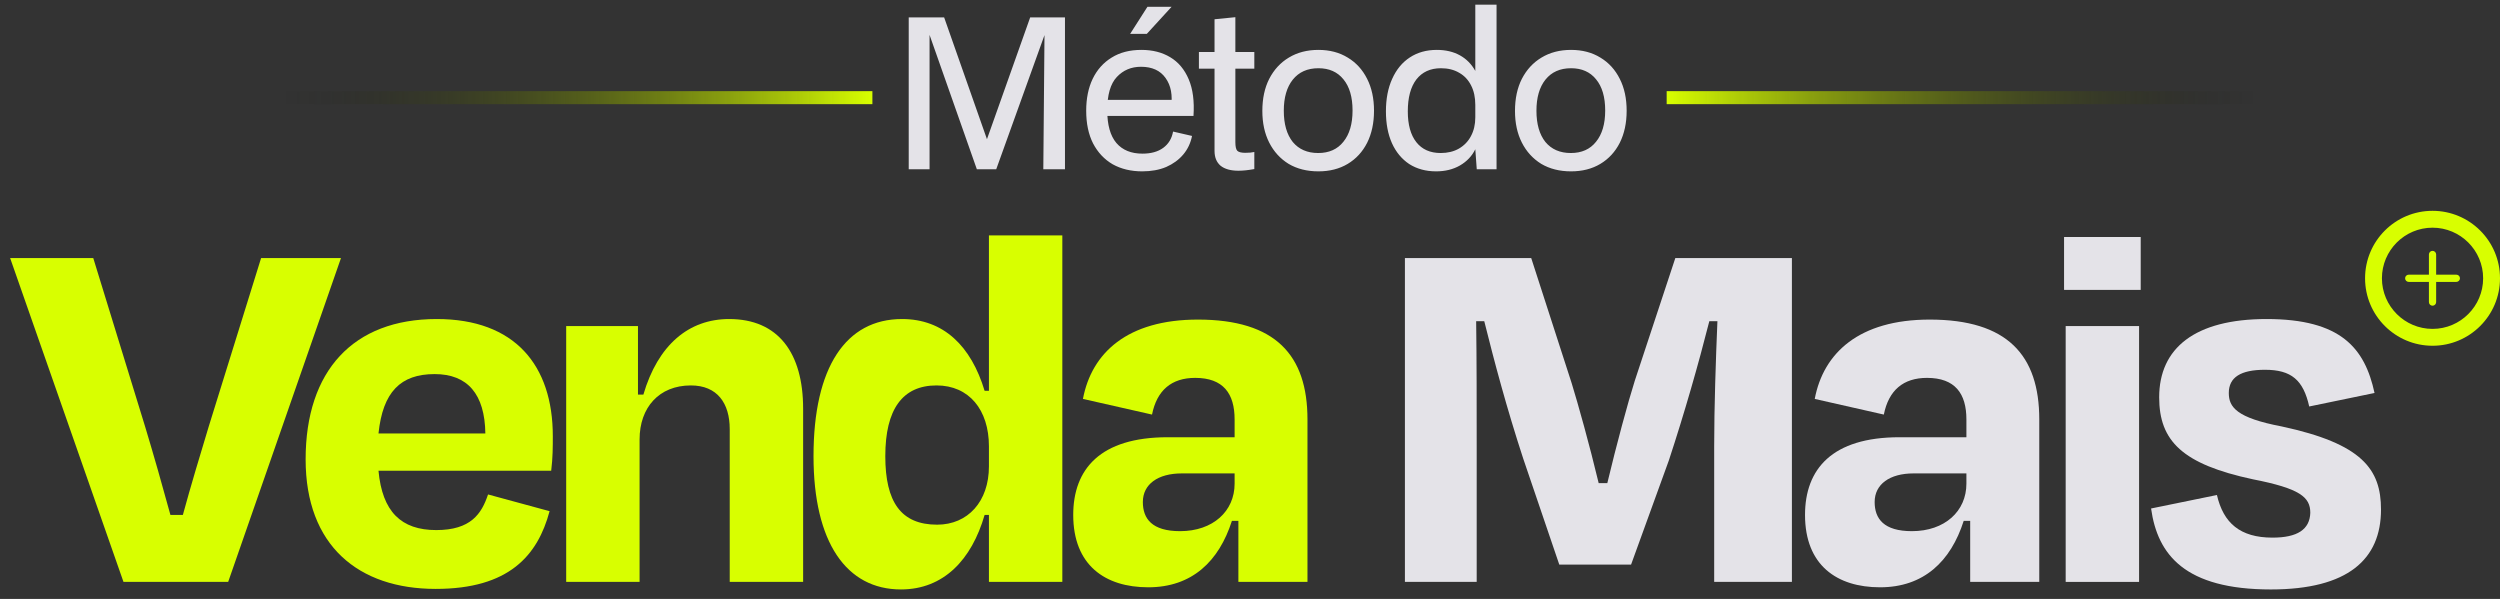
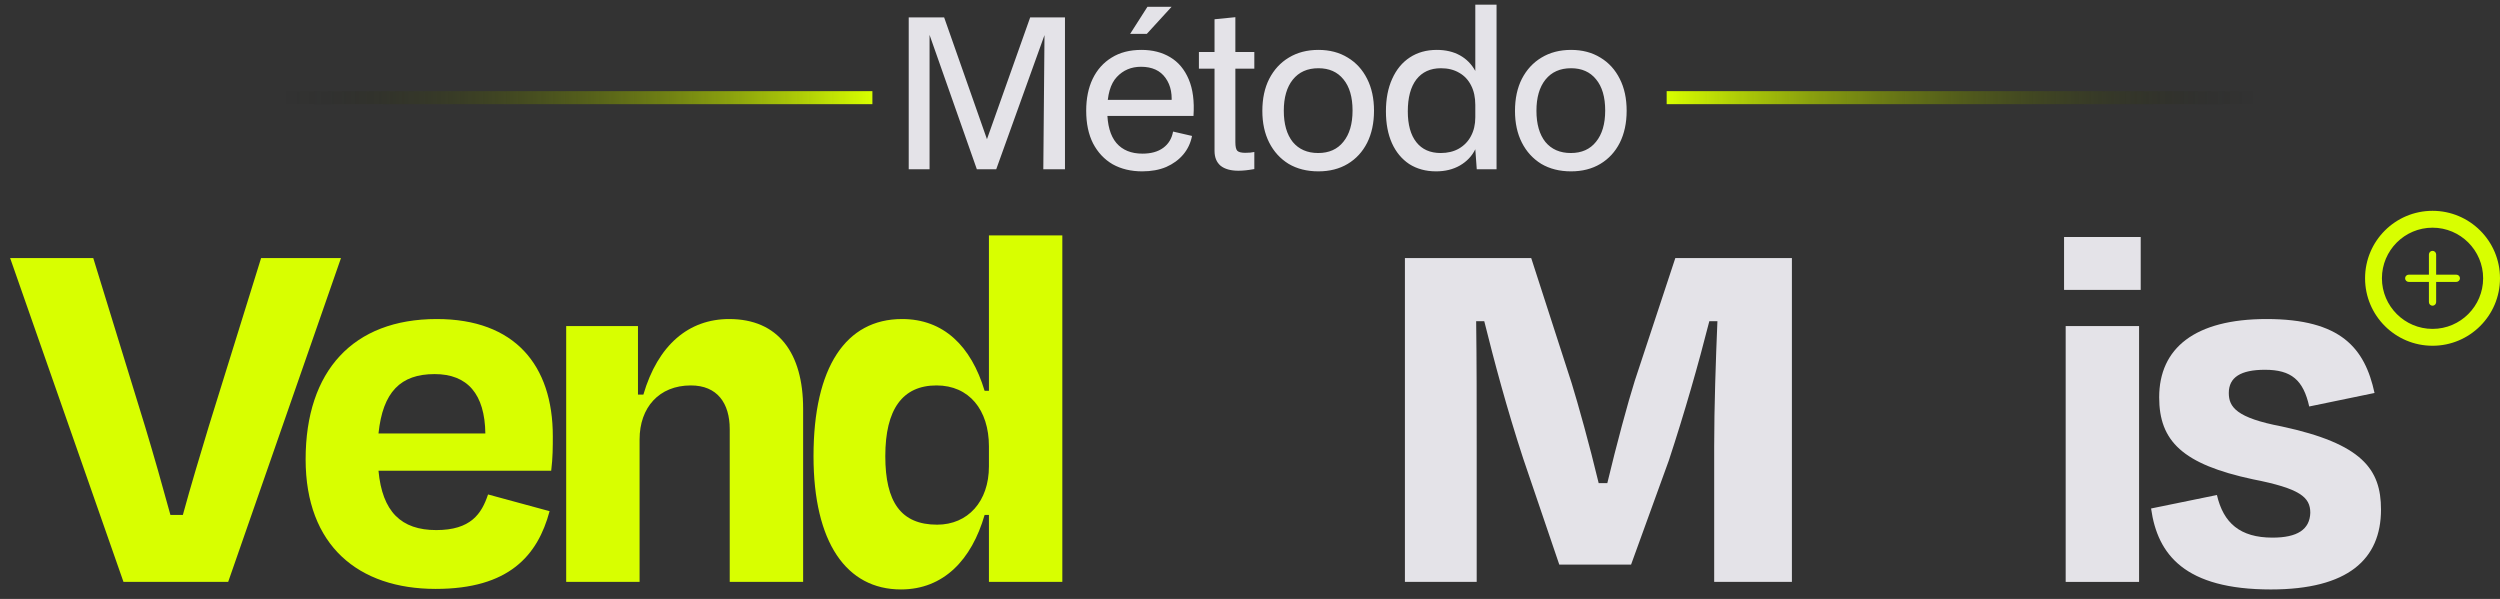
<svg xmlns="http://www.w3.org/2000/svg" width="192" height="46" viewBox="0 0 192 46" fill="none">
  <rect x="0" y="0" width="192" height="46" fill="#333333" stroke="none" />
  <path d="M69.79 13V1.336H72.51L75.902 10.984H75.694L79.118 1.336H81.79V13H80.126L80.222 2.104H80.43L76.51 13H75.022L71.182 2.088H71.39V13H69.79ZM87.724 13.16C86.86 13.16 86.103 12.979 85.452 12.616C84.812 12.243 84.311 11.709 83.948 11.016C83.596 10.323 83.42 9.485 83.42 8.504C83.42 7.565 83.585 6.749 83.916 6.056C84.257 5.352 84.743 4.808 85.372 4.424C86.001 4.029 86.764 3.832 87.66 3.832C88.513 3.832 89.249 4.019 89.868 4.392C90.497 4.765 90.972 5.331 91.292 6.088C91.612 6.835 91.735 7.773 91.66 8.904H84.844V7.672H90.684L89.932 8.248C90.071 7.32 89.932 6.568 89.516 5.992C89.111 5.416 88.481 5.128 87.628 5.128C86.881 5.128 86.263 5.389 85.772 5.912C85.281 6.435 85.036 7.288 85.036 8.472C85.036 9.592 85.271 10.429 85.74 10.984C86.209 11.528 86.876 11.8 87.74 11.8C88.401 11.8 88.935 11.651 89.34 11.352C89.745 11.053 89.996 10.637 90.092 10.104L91.548 10.44C91.441 10.984 91.217 11.459 90.876 11.864C90.535 12.269 90.097 12.589 89.564 12.824C89.031 13.048 88.417 13.16 87.724 13.16ZM86.796 2.6L88.124 0.52H89.98L88.076 2.6H86.796ZM95.116 13.112C94.519 13.112 94.06 12.984 93.74 12.728C93.43 12.461 93.276 12.083 93.276 11.592V1.48L94.876 1.32V10.92C94.876 11.251 94.924 11.469 95.02 11.576C95.126 11.683 95.329 11.736 95.628 11.736C95.788 11.736 95.921 11.731 96.028 11.72C96.145 11.709 96.246 11.693 96.332 11.672V12.984C96.097 13.027 95.879 13.059 95.676 13.08C95.473 13.101 95.287 13.112 95.116 13.112ZM92.076 5.272V3.992H94.076V5.272H92.076ZM96.332 5.272H94.076V3.992H96.332V5.272ZM101.252 13.16C100.378 13.16 99.615 12.968 98.964 12.584C98.324 12.189 97.828 11.645 97.476 10.952C97.124 10.259 96.948 9.448 96.948 8.52C96.948 7.571 97.124 6.749 97.476 6.056C97.839 5.352 98.34 4.808 98.98 4.424C99.631 4.029 100.388 3.832 101.252 3.832C102.116 3.832 102.868 4.029 103.508 4.424C104.148 4.808 104.644 5.352 104.996 6.056C105.348 6.749 105.524 7.565 105.524 8.504C105.524 9.443 105.348 10.264 104.996 10.968C104.644 11.661 104.148 12.2 103.508 12.584C102.868 12.968 102.116 13.16 101.252 13.16ZM101.236 11.752C102.068 11.752 102.714 11.464 103.172 10.888C103.642 10.312 103.876 9.512 103.876 8.488C103.876 7.453 103.642 6.653 103.172 6.088C102.714 5.523 102.074 5.24 101.252 5.24C100.41 5.24 99.754 5.533 99.284 6.12C98.826 6.696 98.596 7.491 98.596 8.504C98.596 9.528 98.826 10.328 99.284 10.904C99.754 11.469 100.404 11.752 101.236 11.752ZM106.439 8.552C106.439 7.592 106.599 6.76 106.919 6.056C107.239 5.341 107.692 4.792 108.279 4.408C108.865 4.024 109.553 3.832 110.343 3.832C111.025 3.832 111.617 3.971 112.119 4.248C112.62 4.525 113.015 4.925 113.303 5.448V0.36H114.935V13H113.415L113.303 11.464C113.047 11.987 112.652 12.403 112.119 12.712C111.596 13.011 110.988 13.16 110.295 13.16C109.505 13.16 108.817 12.973 108.231 12.6C107.655 12.216 107.212 11.683 106.903 11C106.593 10.307 106.439 9.491 106.439 8.552ZM108.119 8.552C108.119 9.576 108.337 10.365 108.775 10.92C109.212 11.475 109.836 11.752 110.647 11.752C111.18 11.752 111.644 11.64 112.039 11.416C112.444 11.181 112.753 10.861 112.967 10.456C113.191 10.04 113.303 9.56 113.303 9.016V8.056C113.303 7.48 113.196 6.984 112.983 6.568C112.769 6.141 112.465 5.816 112.071 5.592C111.676 5.357 111.207 5.24 110.663 5.24C109.852 5.24 109.223 5.528 108.775 6.104C108.337 6.68 108.119 7.496 108.119 8.552ZM120.655 13.16C119.781 13.16 119.018 12.968 118.367 12.584C117.727 12.189 117.231 11.645 116.879 10.952C116.527 10.259 116.351 9.448 116.351 8.52C116.351 7.571 116.527 6.749 116.879 6.056C117.242 5.352 117.743 4.808 118.383 4.424C119.034 4.029 119.791 3.832 120.655 3.832C121.519 3.832 122.271 4.029 122.911 4.424C123.551 4.808 124.047 5.352 124.399 6.056C124.751 6.749 124.927 7.565 124.927 8.504C124.927 9.443 124.751 10.264 124.399 10.968C124.047 11.661 123.551 12.2 122.911 12.584C122.271 12.968 121.519 13.16 120.655 13.16ZM120.639 11.752C121.471 11.752 122.117 11.464 122.575 10.888C123.045 10.312 123.279 9.512 123.279 8.488C123.279 7.453 123.045 6.653 122.575 6.088C122.117 5.523 121.477 5.24 120.655 5.24C119.813 5.24 119.157 5.533 118.687 6.12C118.229 6.696 117.999 7.491 117.999 8.504C117.999 9.528 118.229 10.328 118.687 10.904C119.157 11.469 119.807 11.752 120.639 11.752Z" fill="#E4E3E8" />
  <path d="M174.405 45.27C167.814 45.27 165.7 42.617 165.203 39.052L170.26 38.016C170.757 40.171 172.042 41.29 174.529 41.29C176.436 41.29 177.39 40.668 177.431 39.383C177.431 38.181 176.643 37.518 173.037 36.813C167.607 35.653 165.825 33.87 165.825 30.513C165.825 26.741 168.56 24.502 174.073 24.502C179.794 24.502 181.618 26.741 182.364 30.181L177.348 31.218C176.892 29.186 175.98 28.399 173.949 28.399C172.084 28.399 171.172 28.979 171.172 30.181C171.172 31.259 171.752 32.088 175.234 32.751C181.41 34.078 182.861 36.026 182.861 39.135C182.861 42.948 180.333 45.27 174.405 45.27Z" fill="#E4E3E8" />
  <path d="M164.281 25.042V44.69H158.644V25.042H164.281ZM164.406 18.202V22.264H158.52V18.202H164.406Z" fill="#E4E3E8" />
-   <path d="M144.388 45.104C141.071 45.104 138.626 43.404 138.626 39.549C138.626 36.026 140.698 33.58 145.88 33.58H151.02V32.212C151.02 30.223 150.149 29.021 147.994 29.021C146.17 29.021 145.051 29.974 144.678 31.839L139.372 30.637C140.035 27.114 142.771 24.544 148.201 24.544C154.17 24.544 156.616 27.28 156.616 32.212V44.689H151.31V40.005H150.812C149.818 43.114 147.745 45.104 144.388 45.104ZM151.02 37.145V36.358H146.957C145.134 36.358 143.973 37.187 143.973 38.554C143.973 39.84 144.678 40.793 146.833 40.793C149.362 40.793 151.02 39.259 151.02 37.145Z" fill="#E4E3E8" />
  <path d="M122.778 37.103H123.442C124.146 34.16 125.017 30.927 125.556 29.228L128.665 19.818H137.618V44.689H131.649V34.285C131.649 31.259 131.773 27.653 131.898 24.668H131.276C130.447 27.943 129.369 31.715 128.167 35.363L125.266 43.363H119.753L116.975 35.197C115.69 31.259 114.778 27.819 113.991 24.668H113.369C113.41 27.653 113.41 31.176 113.41 34.202V44.689H107.897V19.818H117.597L120.706 29.435C121.203 31.052 122.074 34.16 122.778 37.103Z" fill="#E4E3E8" />
-   <path d="M88.185 45.104C84.869 45.104 82.424 43.404 82.424 39.549C82.424 36.026 84.496 33.58 89.678 33.58H94.818V32.212C94.818 30.223 93.947 29.021 91.792 29.021C89.968 29.021 88.849 29.974 88.475 31.839L83.17 30.637C83.833 27.114 86.569 24.544 91.999 24.544C97.968 24.544 100.414 27.28 100.414 32.212V44.689H95.108V40.005H94.61C93.615 43.114 91.543 45.104 88.185 45.104ZM94.818 37.145V36.358H90.755C88.931 36.358 87.771 37.187 87.771 38.554C87.771 39.84 88.475 40.793 90.631 40.793C93.159 40.793 94.818 39.259 94.818 37.145Z" fill="#D8FF00" />
  <path d="M62.478 35.031C62.478 28.191 64.965 24.502 69.276 24.502C72.468 24.502 74.582 26.575 75.618 30.015H75.95V18.077H81.587V44.689H75.95V39.549H75.618C74.623 42.989 72.468 45.269 69.193 45.269C65.007 45.269 62.478 41.663 62.478 35.031ZM75.95 35.818V34.285C75.95 31.466 74.416 29.601 71.929 29.601C69.318 29.601 67.991 31.424 67.991 35.031C67.991 38.554 69.193 40.295 71.971 40.295C74.333 40.295 75.95 38.513 75.95 35.818Z" fill="#D8FF00" />
  <path d="M48.996 25.041V30.306H49.411C50.53 26.492 52.892 24.502 56.001 24.502C59.773 24.502 61.68 27.114 61.68 31.383V44.689H56.043V32.959C56.043 30.969 55.09 29.601 53.058 29.601C50.613 29.601 49.12 31.3 49.12 33.746V44.689H43.483V25.041H48.996Z" fill="#D8FF00" />
  <path d="M33.462 45.228C27.534 45.228 23.472 41.912 23.472 35.28C23.472 28.482 27.119 24.502 33.544 24.502C39.555 24.502 42.456 28.067 42.456 33.497C42.456 34.326 42.456 35.155 42.332 36.15H29.068C29.358 39.301 30.809 40.71 33.503 40.71C36.156 40.71 36.985 39.466 37.482 37.974L42.208 39.259C41.296 42.658 39.099 45.228 33.462 45.228ZM29.068 33.29H37.275C37.234 30.264 35.907 28.73 33.379 28.73C30.767 28.73 29.399 30.098 29.068 33.29Z" fill="#D8FF00" />
  <path d="M13.089 39.549H14.043C14.664 37.269 15.369 34.948 16.032 32.751L20.053 19.818H26.188L17.524 44.689H9.483L0.778 19.818H7.162L11.141 32.751C11.804 34.948 12.467 37.269 13.089 39.549Z" fill="#D8FF00" />
  <path fill-rule="evenodd" clip-rule="evenodd" d="M186.819 16.191C189.68 16.191 192 18.511 192 21.372C192 24.234 189.68 26.554 186.819 26.554C183.957 26.554 181.637 24.234 181.637 21.372C181.637 18.511 183.957 16.191 186.819 16.191ZM188.925 21.372C188.925 21.219 188.801 21.095 188.647 21.095H187.096L187.096 19.544C187.096 19.39 186.972 19.266 186.819 19.266C186.665 19.266 186.541 19.39 186.541 19.544V21.095H184.99C184.837 21.095 184.712 21.219 184.712 21.372C184.712 21.526 184.837 21.65 184.99 21.65H186.541V23.201C186.541 23.355 186.665 23.479 186.819 23.479C186.972 23.479 187.096 23.354 187.096 23.201V21.65H188.647C188.801 21.65 188.925 21.526 188.925 21.372ZM190.705 21.372C190.705 19.23 188.961 17.486 186.819 17.486C184.676 17.486 182.932 19.23 182.932 21.372C182.933 23.515 184.676 25.259 186.819 25.259C188.961 25.259 190.705 23.515 190.705 21.372Z" fill="#D8FF00" />
  <rect x="128" y="7" width="54" height="1" fill="url(#paint0_linear_47_703)" />
  <rect x="67" y="8" width="54" height="1" transform="rotate(180 67 8)" fill="url(#paint1_linear_47_703)" />
  <defs>
    <linearGradient id="paint0_linear_47_703" x1="128" y1="7.5" x2="173.5" y2="7.5" gradientUnits="userSpaceOnUse">
      <stop stop-color="#D8FF00" />
      <stop offset="1" stop-color="#080809" stop-opacity="0" />
    </linearGradient>
    <linearGradient id="paint1_linear_47_703" x1="67" y1="8.5" x2="112.5" y2="8.5" gradientUnits="userSpaceOnUse">
      <stop stop-color="#D8FF00" />
      <stop offset="1" stop-color="#080809" stop-opacity="0" />
    </linearGradient>
  </defs>
</svg>